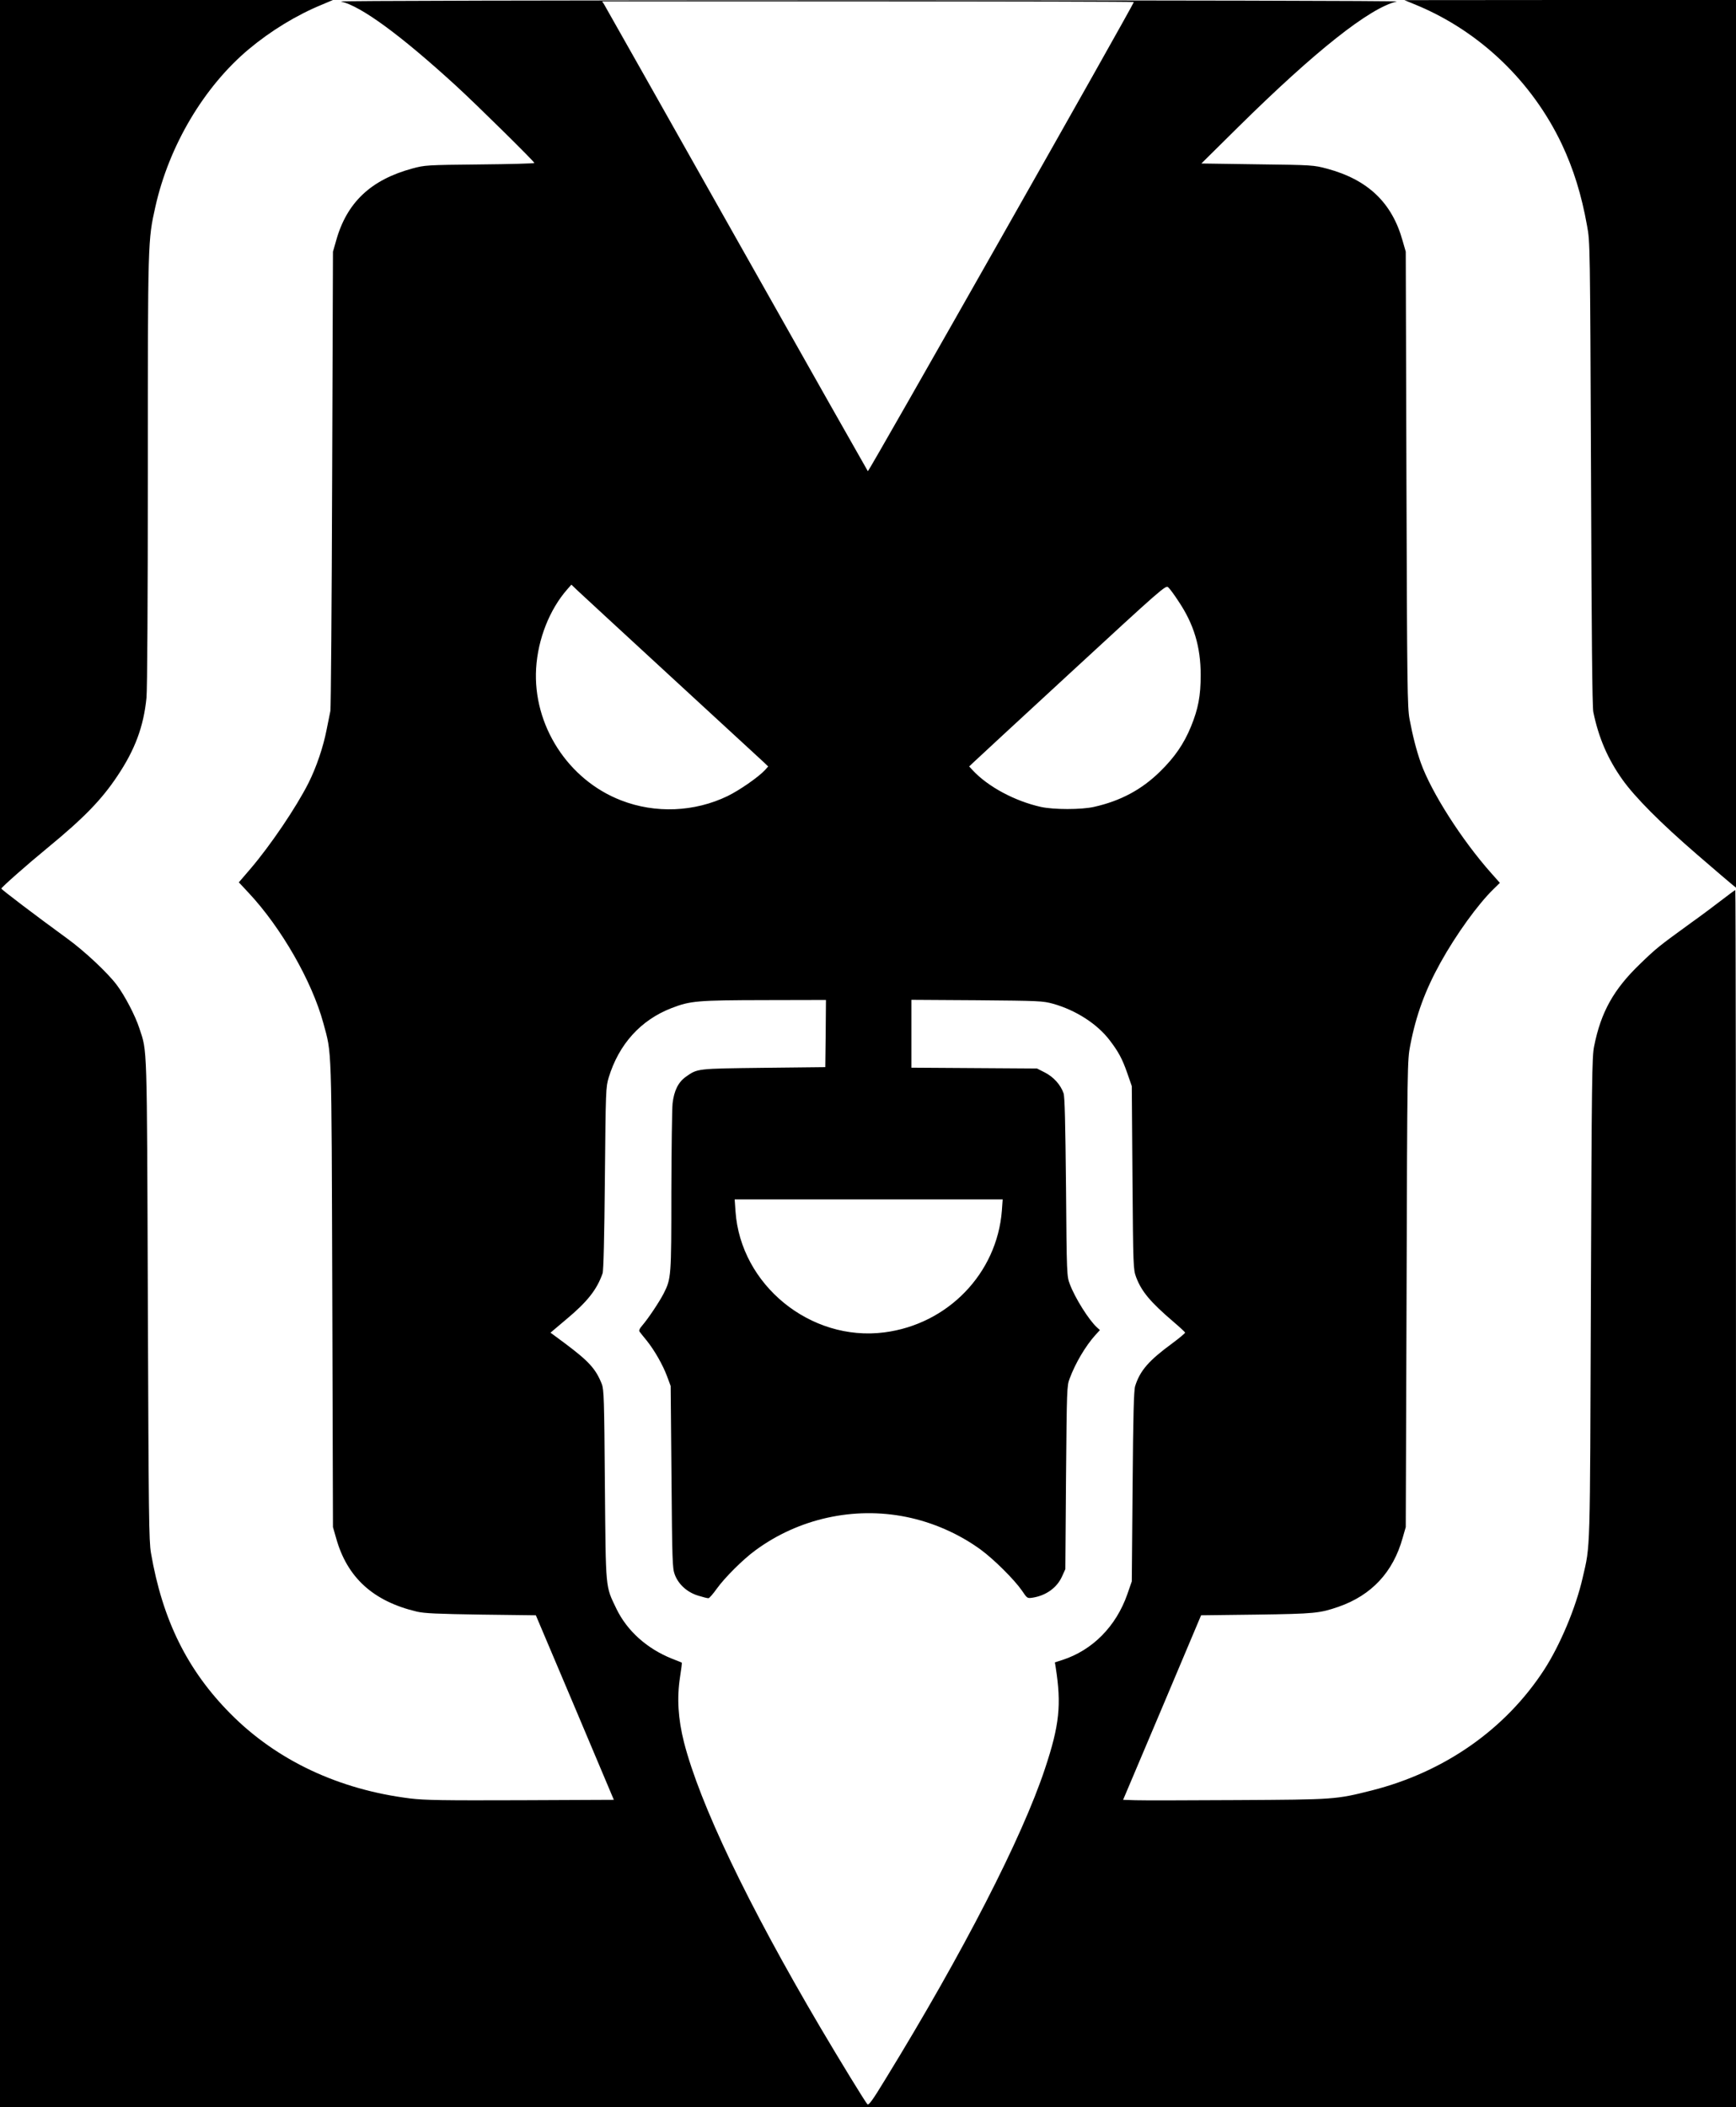
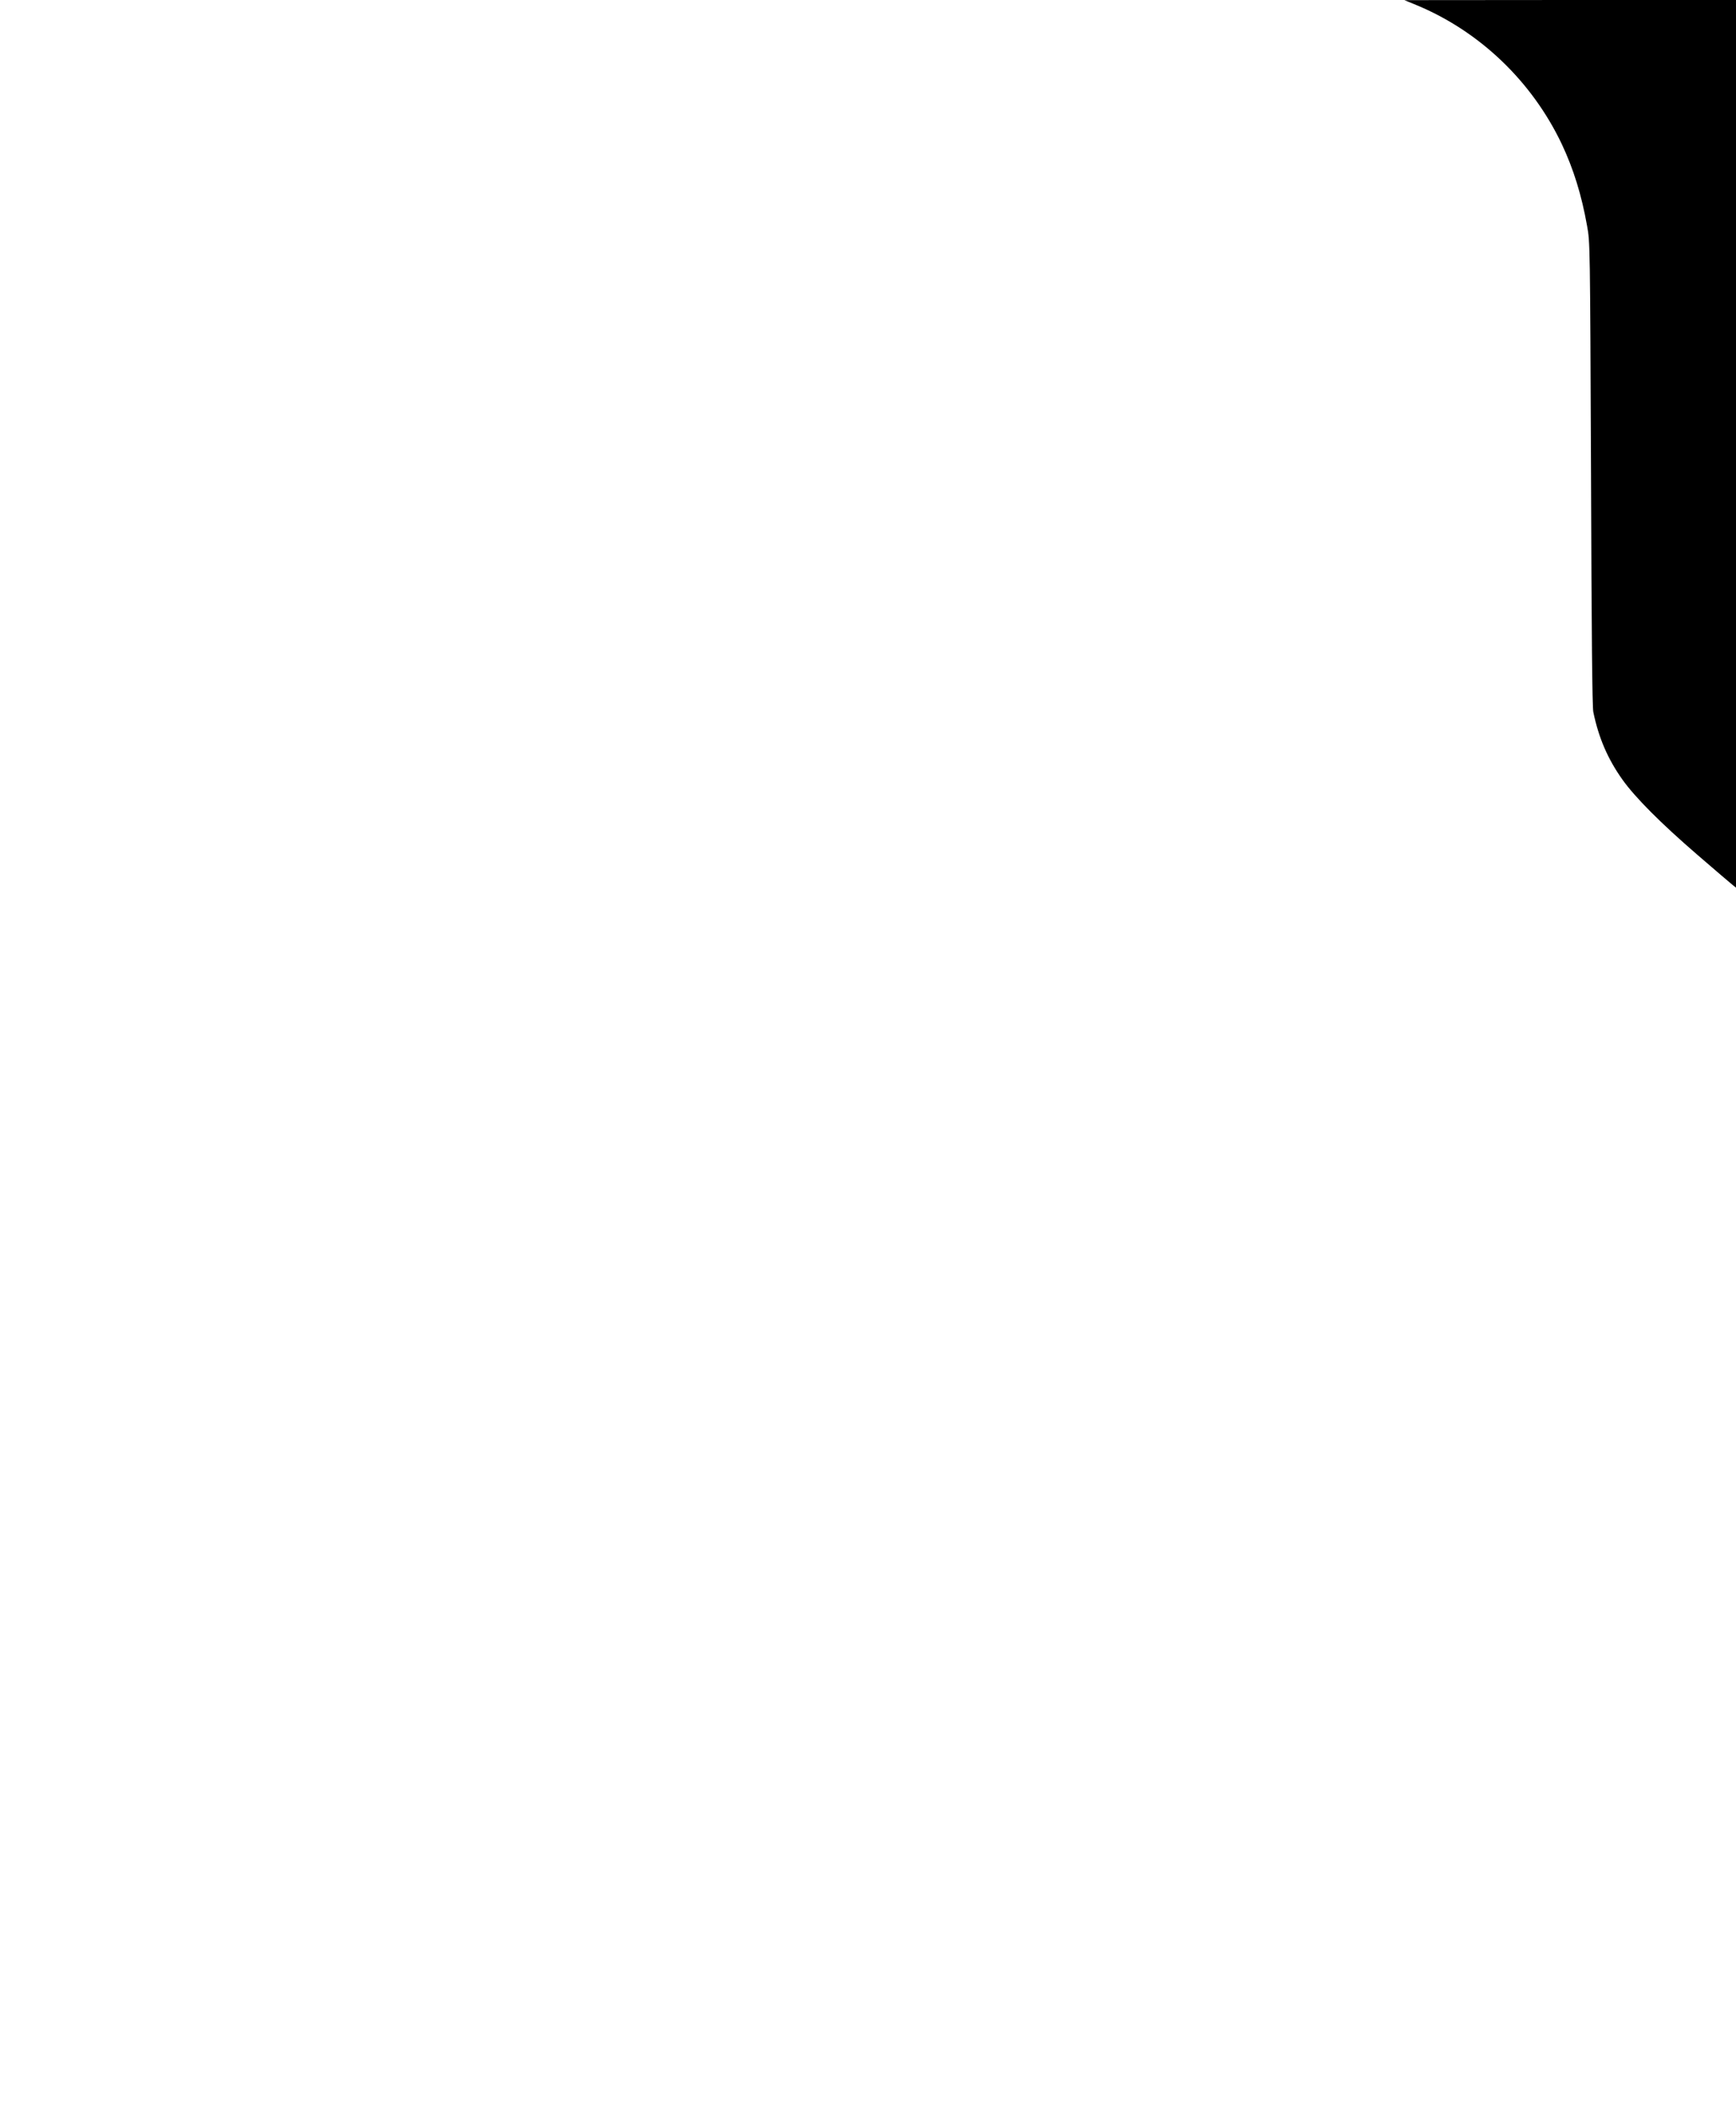
<svg xmlns="http://www.w3.org/2000/svg" version="1.0" width="1280pt" height="1553pt" viewBox="0 0 1280 1553" preserveAspectRatio="xMidYMid meet">
  <g transform="translate(0,1553) scale(0.1,-0.1)" fill="#000000" stroke="none">
-     <path d="M0 7765 l0 -7765 6400 0 6400 0 0 4485 c0 2467 -2 4485 -5 4485 -3 0 -45 -31 -93 -68 -48 -37 -154 -117 -237 -176 -236 -171 -253 -185 -371 -299 -196 -188 -290 -356 -340 -608 -16 -76 -18 -242 -24 -1854 -7 -1924 -3 -1813 -61 -2065 -50 -219 -166 -495 -284 -677 -285 -438 -734 -753 -1271 -889 -266 -67 -272 -67 -994 -71 -360 -2 -696 -3 -747 -1 l-92 3 288 680 287 680 410 5 c429 6 464 10 604 58 243 85 402 255 472 507 l23 80 6 1720 c5 1701 6 1721 27 1830 43 224 110 406 223 610 116 209 278 433 393 544 l45 44 -63 71 c-218 245 -442 596 -520 814 -32 90 -60 199 -83 322 -16 87 -18 234 -23 1770 l-5 1675 -23 80 c-78 281 -256 451 -558 532 -98 26 -105 27 -513 32 l-413 6 268 265 c572 565 973 882 1173 929 20 5 -1683 9 -3894 9 -2414 0 -3915 -4 -3891 -9 150 -35 441 -249 846 -619 150 -137 580 -561 580 -571 0 -4 -181 -9 -402 -11 -395 -4 -405 -5 -498 -30 -306 -83 -484 -251 -562 -533 l-23 -80 -6 -1675 c-3 -921 -9 -1691 -13 -1710 -4 -19 -17 -82 -28 -139 -25 -128 -75 -275 -133 -391 -89 -177 -280 -460 -429 -634 l-85 -99 71 -76 c242 -258 468 -653 552 -961 63 -235 60 -118 66 -2000 l5 -1715 23 -80 c81 -292 274 -467 596 -543 57 -13 150 -17 474 -22 l403 -5 288 -680 287 -680 -685 -3 c-579 -2 -706 0 -816 13 -526 65 -984 280 -1325 624 -318 320 -502 691 -587 1186 -15 91 -17 261 -23 1865 -7 1919 -4 1823 -62 2000 -29 91 -108 243 -168 322 -68 90 -238 249 -362 339 -235 171 -488 363 -488 370 0 9 188 175 345 304 264 217 394 351 510 525 131 195 194 366 215 577 6 57 10 748 10 1673 0 1711 0 1697 56 1948 101 450 359 884 689 1160 163 136 352 251 537 327 l83 35 -1227 0 -1228 0 0 -7765z m8360 7750 c0 -17 -1955 -3464 -1961 -3458 -4 5 -440 775 -969 1713 -529 938 -968 1715 -976 1728 l-14 22 1960 0 c1078 0 1960 -2 1960 -5z m-3405 -4980 c358 -329 663 -611 680 -626 l29 -28 -24 -27 c-50 -53 -187 -148 -275 -191 -244 -118 -533 -130 -785 -32 -392 151 -652 555 -627 973 13 216 99 434 230 583 l30 34 46 -44 c25 -24 339 -313 696 -642z m3734 564 c114 -169 164 -337 164 -544 0 -154 -18 -249 -72 -381 -52 -126 -119 -224 -226 -329 -136 -134 -292 -218 -489 -262 -93 -21 -297 -21 -392 0 -192 43 -390 149 -503 271 l-25 27 25 24 c13 13 339 314 724 669 670 618 700 644 718 628 11 -9 45 -55 76 -103z m-2601 -3186 l-3 -248 -455 -5 c-496 -6 -486 -5 -573 -66 -56 -40 -87 -102 -98 -197 -4 -40 -8 -332 -9 -651 0 -628 -1 -639 -57 -750 -32 -62 -113 -183 -155 -232 -22 -25 -29 -40 -22 -49 5 -7 28 -36 52 -65 58 -72 120 -181 151 -265 l26 -70 6 -670 c5 -619 7 -674 24 -719 27 -73 91 -131 172 -156 36 -11 70 -20 77 -19 6 0 34 32 61 70 58 81 194 217 285 283 318 234 725 324 1112 246 197 -40 388 -124 549 -241 98 -72 247 -220 304 -302 39 -58 39 -58 80 -52 99 16 179 74 216 157 l24 53 5 675 c6 652 6 677 27 730 42 114 118 241 189 320 l34 37 -21 19 c-60 54 -163 218 -201 320 -22 58 -23 68 -28 714 -5 479 -9 665 -18 692 -21 62 -73 120 -137 153 l-59 30 -463 3 -463 3 0 250 0 250 483 -3 c462 -4 485 -5 562 -26 167 -47 325 -148 417 -269 65 -85 93 -137 130 -243 l33 -95 5 -675 c5 -660 6 -676 27 -733 40 -106 105 -183 273 -327 47 -40 86 -76 88 -81 2 -4 -41 -40 -95 -80 -172 -126 -237 -200 -273 -314 -10 -30 -15 -214 -19 -740 l-6 -700 -33 -95 c-83 -237 -257 -413 -481 -485 l-53 -17 6 -37 c43 -275 28 -425 -79 -746 -169 -510 -603 -1354 -1173 -2283 -101 -166 -127 -201 -137 -190 -16 17 -204 324 -348 568 -535 908 -887 1644 -1004 2100 -43 171 -53 324 -29 479 9 57 15 105 13 107 -1 1 -33 14 -72 29 -185 74 -331 205 -410 368 -82 172 -78 126 -85 912 -5 634 -7 704 -23 745 -44 111 -95 167 -270 298 l-108 80 116 98 c156 130 226 219 268 339 7 19 13 269 17 700 6 655 7 672 28 743 75 246 236 424 463 512 140 54 190 58 687 59 l452 1 -2 -247z m1299 -1306 c-36 -462 -398 -837 -867 -897 -544 -70 -1060 350 -1097 893 l-6 87 988 0 988 0 -6 -83z" />
    <path d="M10445 15492 c467 -194 851 -563 1070 -1023 87 -185 146 -374 187 -604 22 -119 22 -133 29 -1825 4 -1169 9 -1722 17 -1758 39 -189 106 -345 214 -497 93 -131 282 -321 552 -554 131 -113 249 -214 262 -224 l24 -19 0 3271 0 3271 -1222 0 -1223 -1 90 -37z" />
  </g>
</svg>